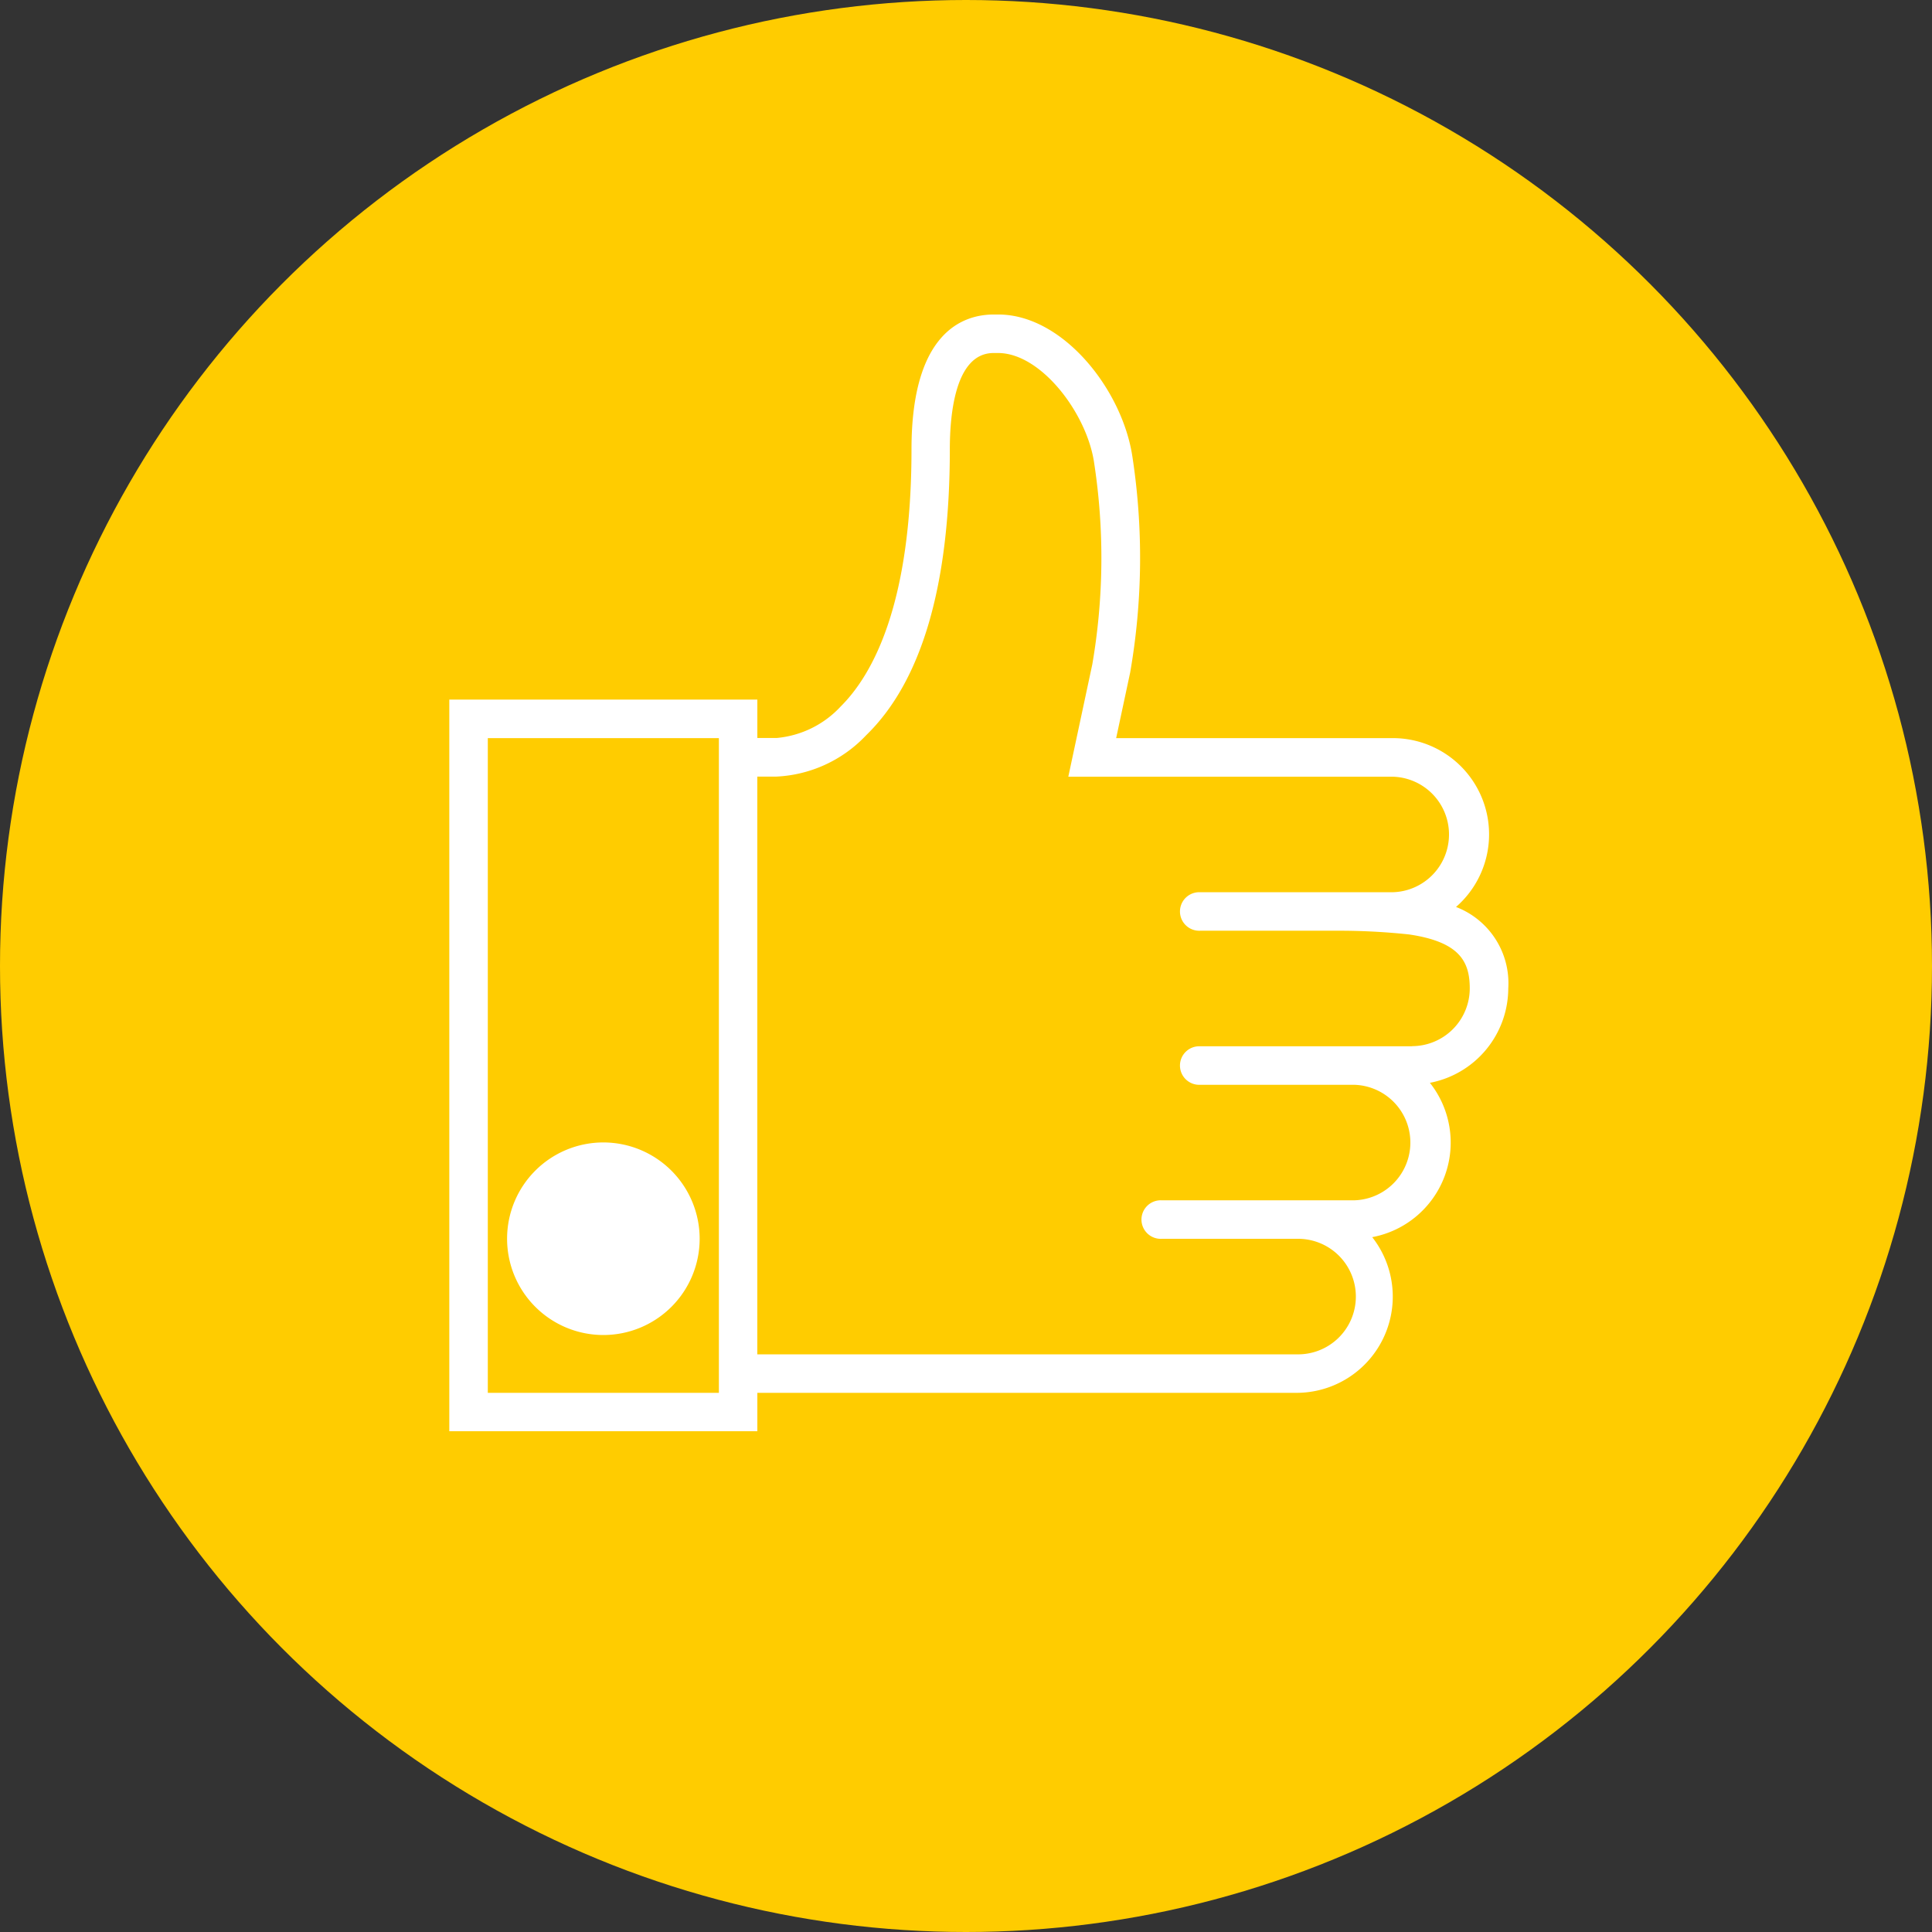
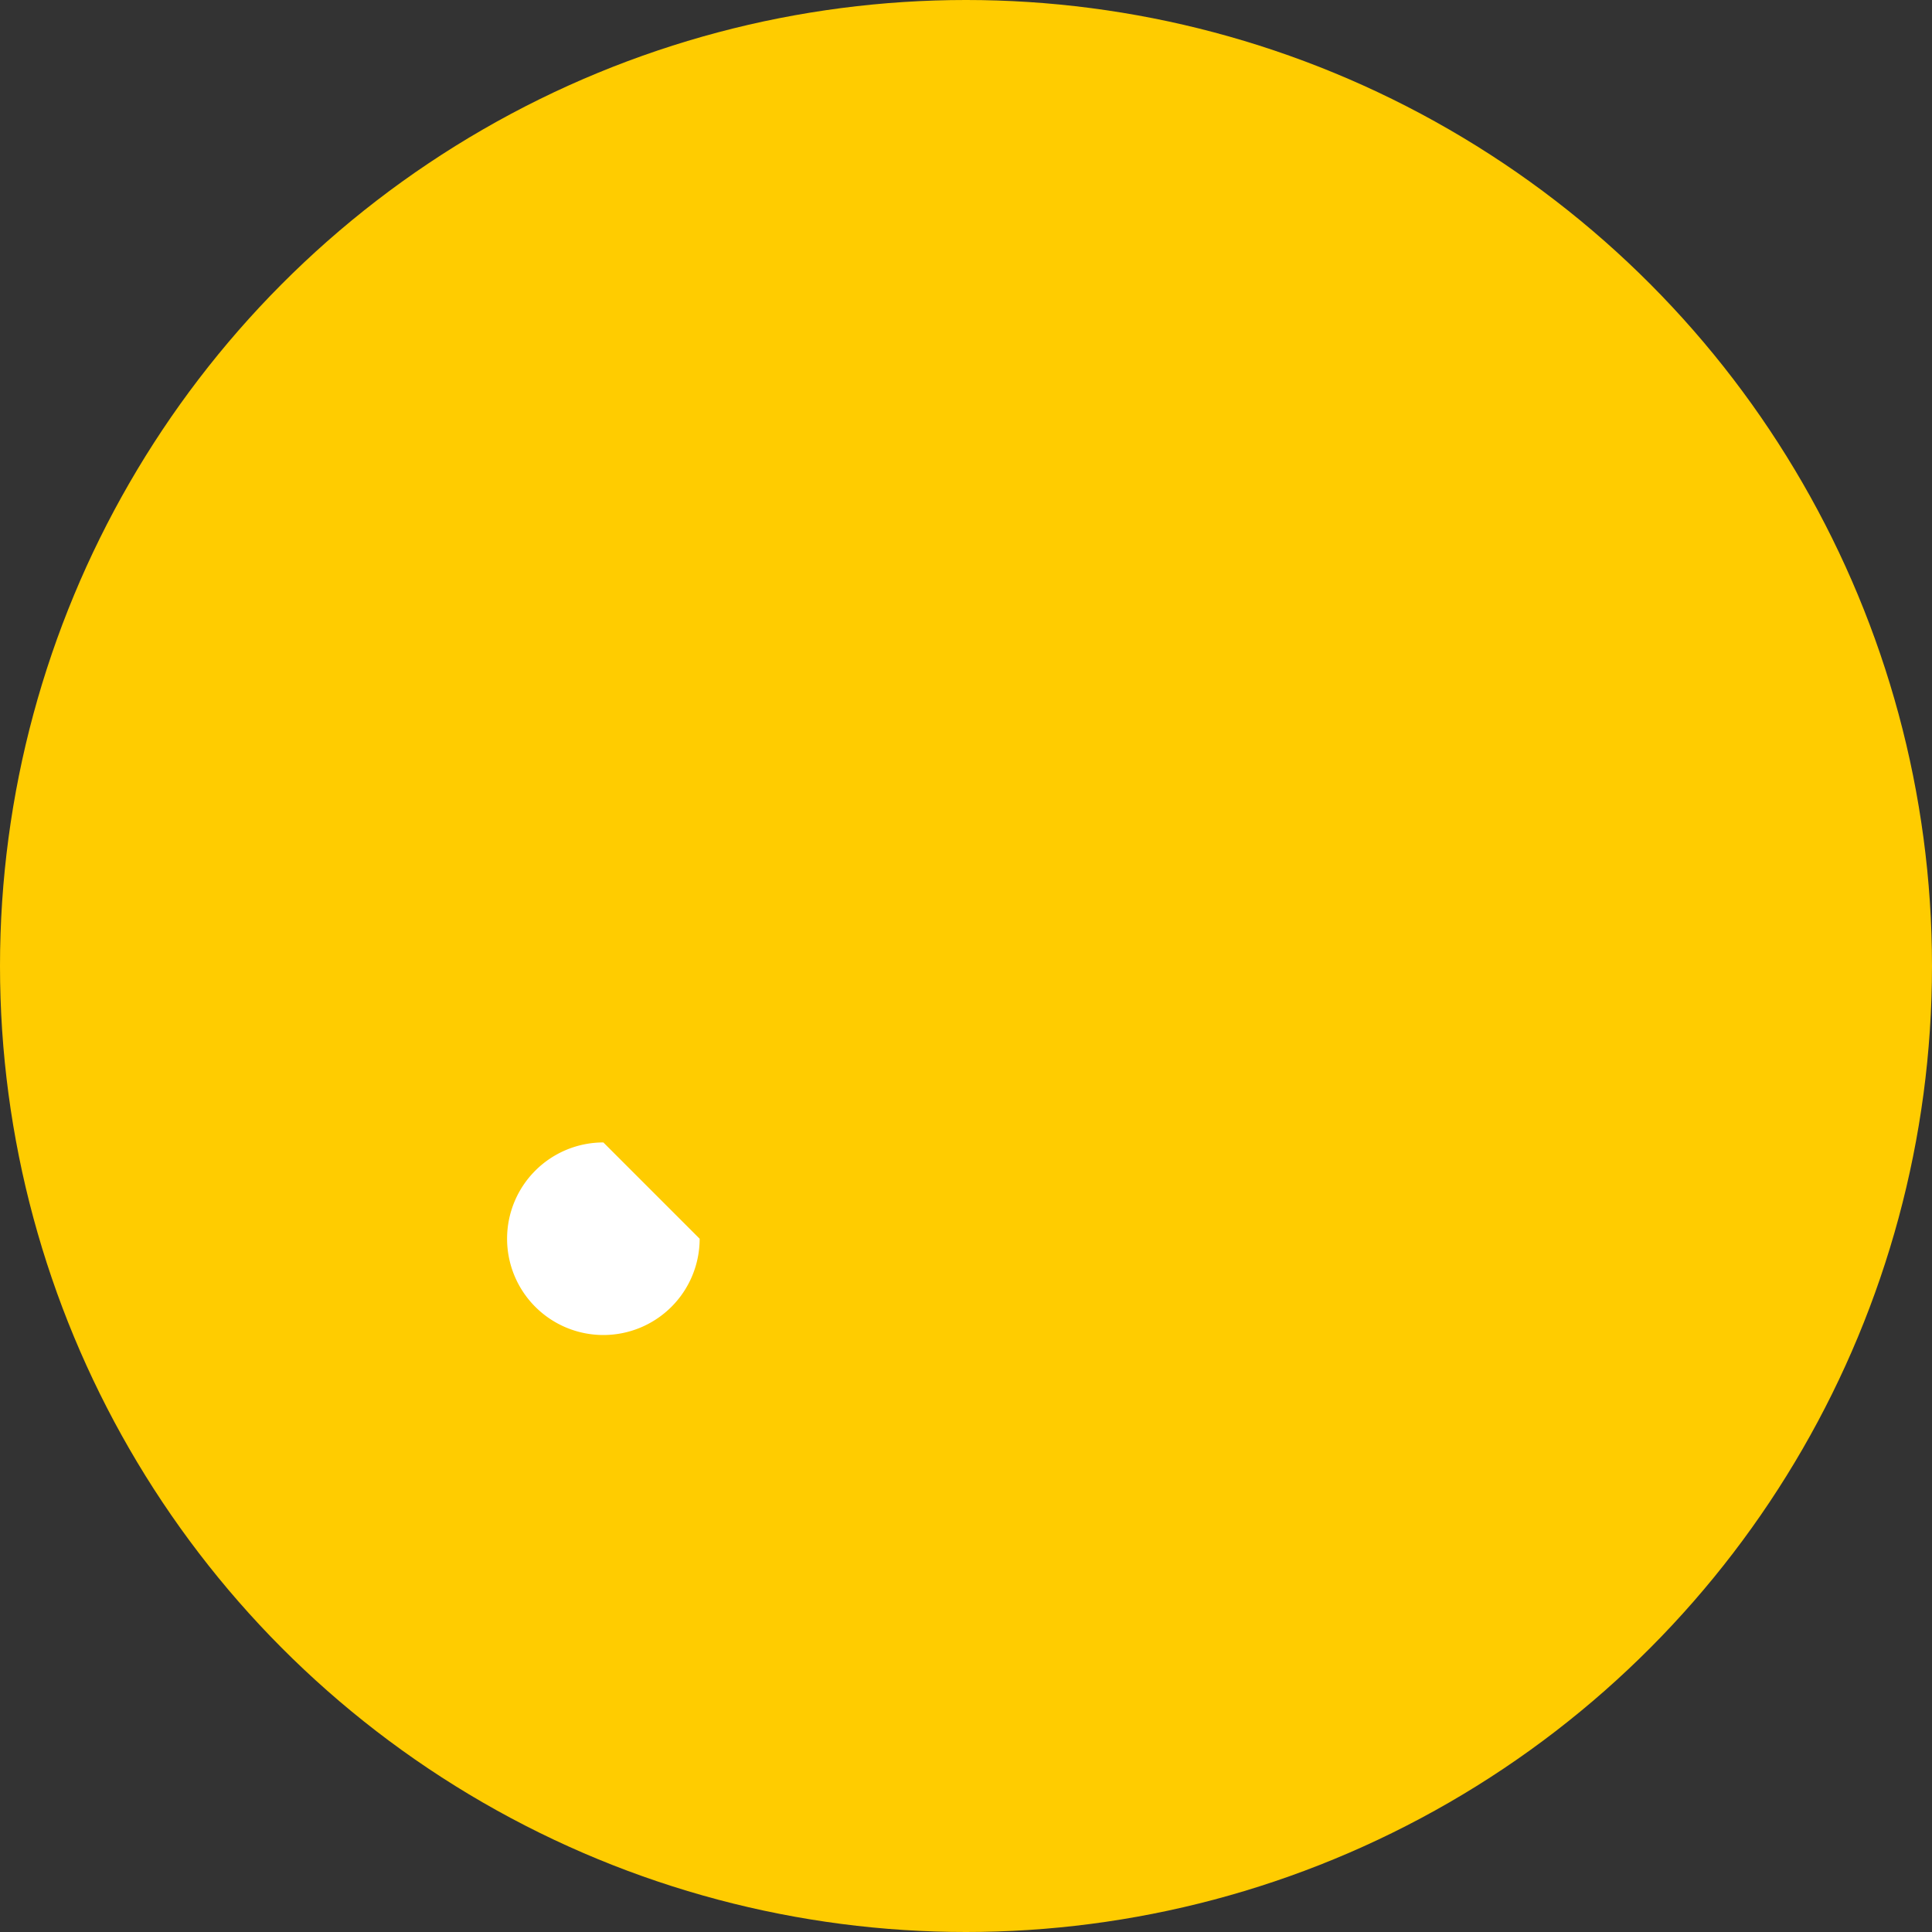
<svg xmlns="http://www.w3.org/2000/svg" width="43" height="43" viewBox="0 0 43 43">
  <rect x="0" y="0" width="43" height="43" fill="#333333" stroke="none" />
  <g id="Group_15315" data-name="Group 15315" transform="translate(-407 -402)">
    <circle id="Ellipse_298" data-name="Ellipse 298" cx="21.5" cy="21.5" r="21.5" transform="translate(407 402)" fill="#fc0" />
    <g id="like" transform="translate(415.5 409)">
-       <path id="Path_28356" data-name="Path 28356" d="M6.643,43a2.143,2.143,0,1,0,2.143,2.143A2.145,2.145,0,0,0,6.643,43Z" transform="translate(-1.714 -24.573)" fill="#fff" />
-       <path id="Path_28357" data-name="Path 28357" d="M25.069,15a1.817,1.817,0,0,0-1.163-1.814A2.142,2.142,0,0,0,22.5,9.428H16.342l.312-1.461a14.877,14.877,0,0,0,.05-4.8C16.482,1.674,15.158,0,13.719,0h-.1c-.684,0-1.832.39-1.832,3,0,3.438-.858,5.011-1.577,5.725a2.212,2.212,0,0,1-1.422.7H8.356V8.57H1.5V24.854H8.356V24h12a2.142,2.142,0,0,0,1.685-3.465A2.142,2.142,0,0,0,23.325,17.1,2.146,2.146,0,0,0,25.069,15ZM2.357,24V9.428H7.5V24Zm20.569-7.713H18.212a.429.429,0,1,0,0,.857h3.428a1.286,1.286,0,0,1,0,2.571H17.355a.429.429,0,1,0,0,.857h3a1.286,1.286,0,1,1,0,2.571h-12V10.285h.415a2.933,2.933,0,0,0,2.006-.919c1.237-1.2,1.864-3.34,1.864-6.366,0-.8.126-2.143.974-2.143h.1c.956,0,1.975,1.341,2.137,2.439a13.96,13.96,0,0,1-.04,4.491l-.534,2.5H22.5a1.286,1.286,0,0,1,0,2.571H18.212a.429.429,0,1,0,0,.857h3a14.617,14.617,0,0,1,1.652.083c1.119.166,1.348.6,1.348,1.2A1.287,1.287,0,0,1,22.926,16.284Z" fill="#fff" />
+       <path id="Path_28356" data-name="Path 28356" d="M6.643,43a2.143,2.143,0,1,0,2.143,2.143Z" transform="translate(-1.714 -24.573)" fill="#fff" />
    </g>
  </g>
</svg>